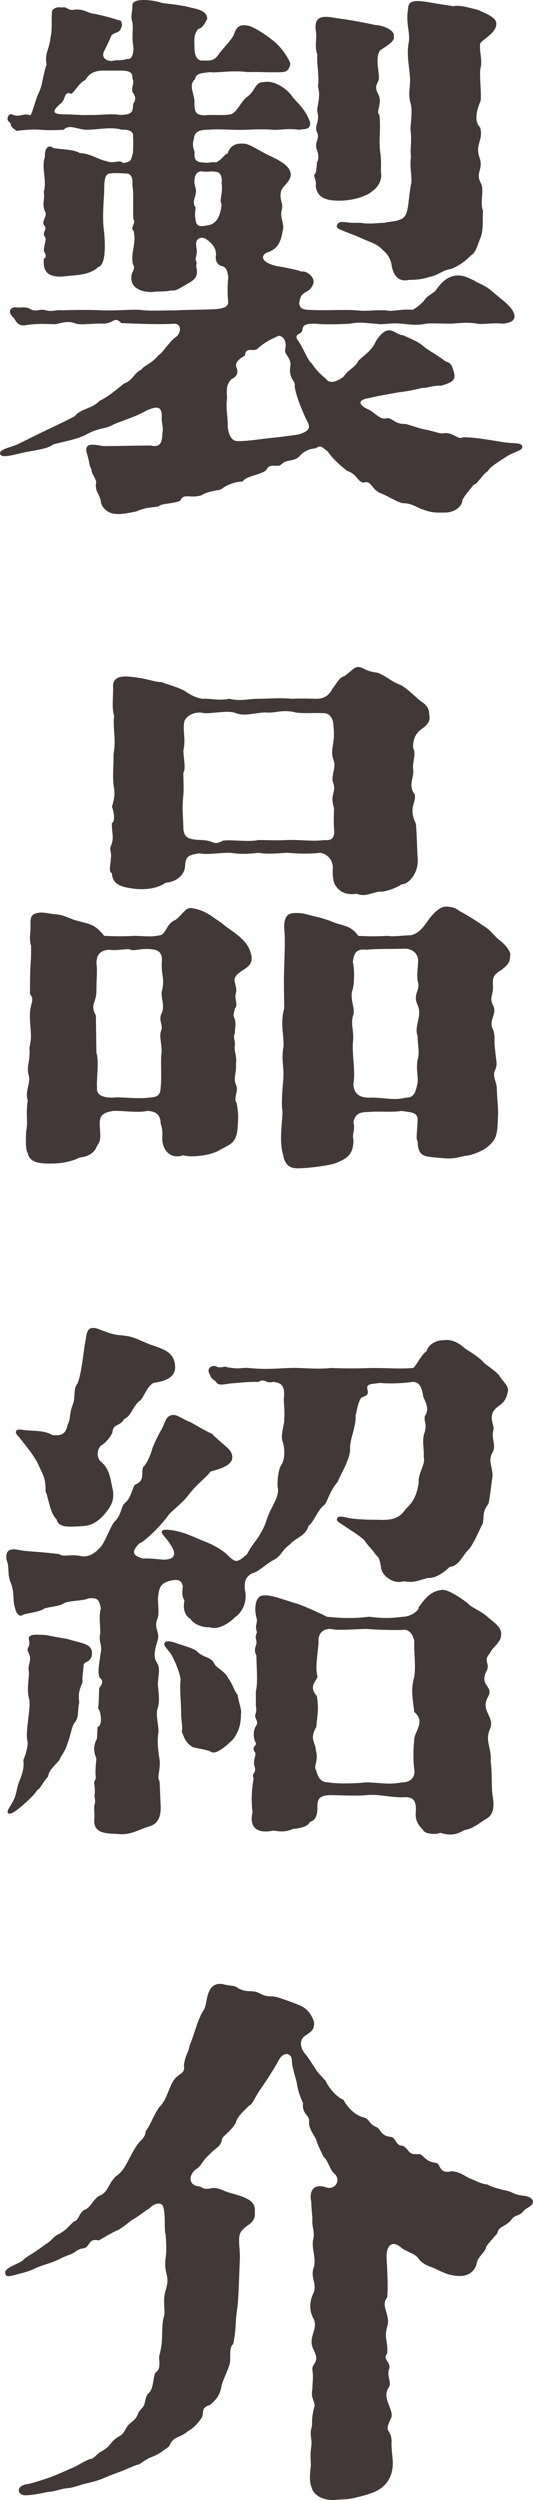
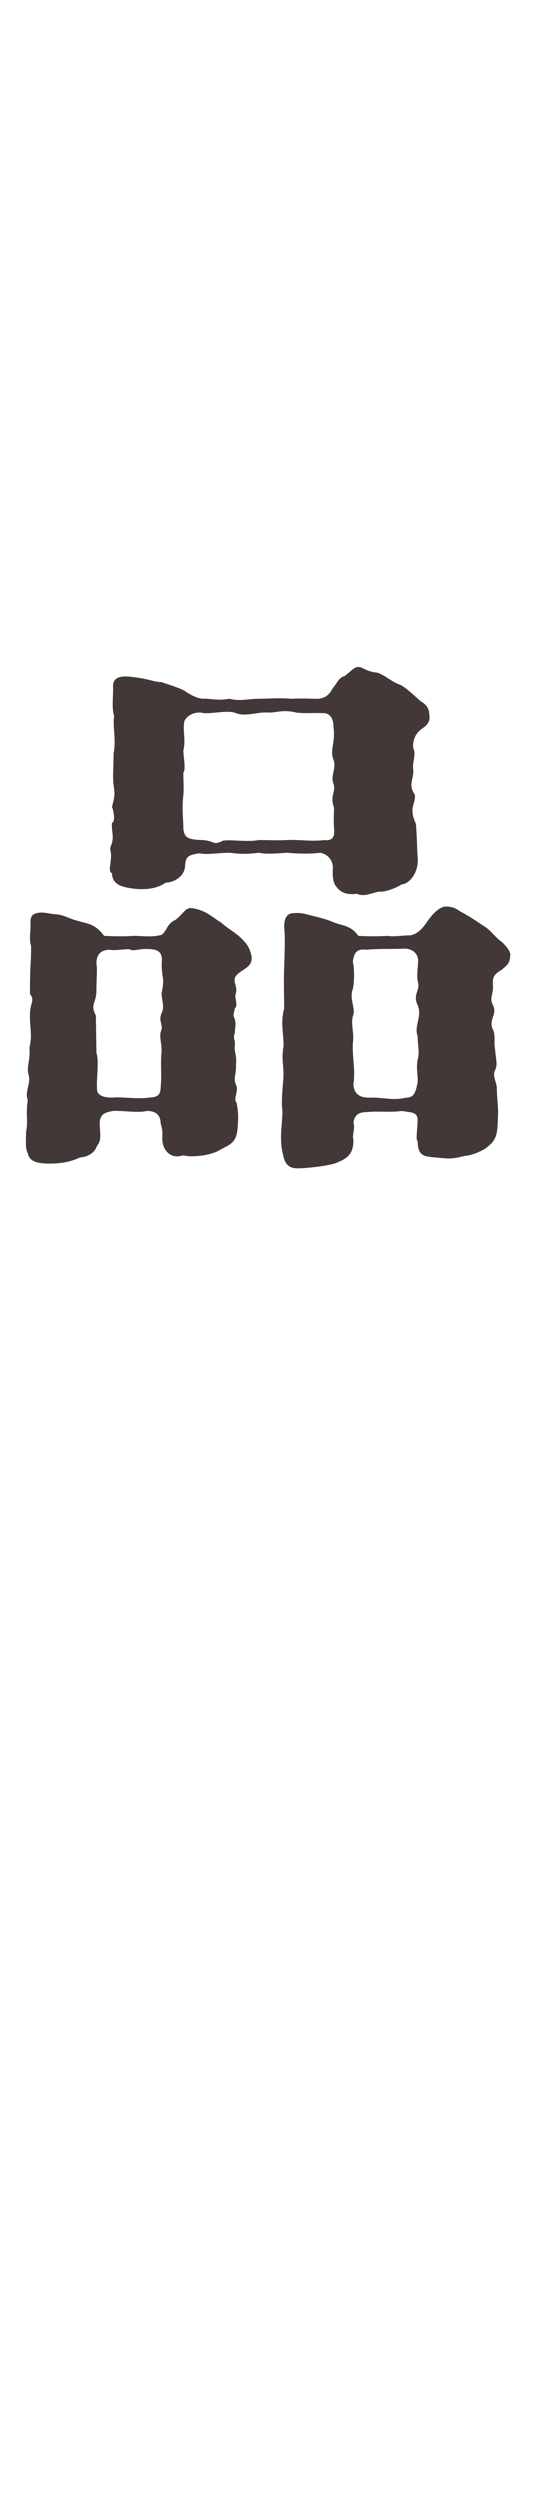
<svg xmlns="http://www.w3.org/2000/svg" id="_レイヤー_2" width="86.62" height="406.14" viewBox="0 0 86.62 406.14">
  <defs>
    <style>.cls-1{fill:#413837;stroke-width:0px;}</style>
  </defs>
  <g id="_テキスト">
    <g id="_OL_固定ページh1のコピー">
-       <path class="cls-1" d="M82.45,74.09c-1.26.81-2.88,1.8-3.15,2.43-.99.63-1.62,2.07-2.34,2.25-.27.36-1.44,1.71-1.8,2.43-.09,1.35-1.62,2.07-2.79,2.07-1.26,0-2.07.09-3.51-.45-1.35-.45-1.89-1.08-3.51-1.08-1.35-.45-2.34-1.17-3.51-1.62-1.53-.63-1.44-2.16-2.79-1.71-.99-.18-1.08-1.44-2.61-1.89-.81-.63-2.43-1.98-3.15-3.15-.9-.63-1.08-1.17-1.98-.54-1.35.09-2.16.72-2.7,1.35-.99.9-1.98.36-2.88,1.26-.63.63-1.89-.36-2.43.9-.81.81-3.42.99-3.87,1.89-1.35,0-2.88.72-3.33,1.17-.63.36-2.07.27-3.42,1.08-1.89.54-2.79-.45-3.42.9-1.53.54-2.97.36-3.51.9-.9.18-2.07.09-3.6.81-1.44.27-2.43.54-3.69.36-1.17-.18-2.07-1.26-2.07-1.98-.18-1.17-.9-1.53-.81-2.79.27-.81-.72-1.53-.72-2.43-.45-.81-.27-1.08-.72-2.52-.63-2.07,1.35-1.44,2.7-1.26,1.62,0,5.58-.09,7.65-.09,1.26.27,1.89-.09,1.89-1.98.27-1.08-.18-1.44-.09-2.79,0-1.71-.9-1.62-2.52-.9-1.8,1.08-4.5,1.8-5.49,2.34-1.08.63-2.25.45-4.05,1.44-1.62.9-3.96,1.26-5.58,1.71-1.08.81-2.88.9-4.95,1.35-1.89.45-3.51.9-3.69.18-.18-.72,1.53-.99,2.79-1.53.81-.36,2.7-1.35,4.41-2.16,1.71-.81,3.42-1.62,4.95-2.43.81-1.17,2.79-1.17,4.05-2.52,1.08-.45,2.52-1.62,3.96-2.79,1.35-.45,1.62-1.71,2.79-2.25.63-.81,1.62-.9,2.79-2.34.63-.27,1.8-2.34,2.97-3.06.72-.72.81-2.07-.45-2.07-1.62.18-6.48,0-8.55-.09-1.17-1.17-1.17,0-2.79.09-1.62-.09-3.69.27-4.59,0-1.08-.45-1.89-.27-3.24.09-1.53,0-2.88-.18-5.04.18-1.26.18-1.53-.9-1.89-1.26-1.17-1.08-.27-1.89.72-1.62.63,0,1.44-.18,2.07.27.99.45,1.17,0,2.16.09,1.35.45,2.07-.09,2.88.09,2.25-.09,4.95-.09,6.75,0,2.97.09,4.77-.27,6.75,0,1.17.09,3.33,0,5.13,0,1.35-.09,3.96-.09,6.12-.18,1.53-.09,2.25-.36,2.34-1.08-.09-.9-.18-2.25,0-4.05-.09-1.26-.45-1.8-1.08-1.89-.81-.18-1.08-1.17-.9-1.8,0-1.08-.54-1.8-1.53-2.52-.72-.54-1.71-.27-1.71.72,0,.9.27.9,0,2.07-.27.63.27.72,0,1.44.18,1.08.45,1.89-1.08,2.79-1.44.81-2.25,1.44-2.97,1.26-.99.27-2.16.09-3.15.27-1.71,0-3.24-.63-3.33-2.16-.09-1.17.81-1.53.27-2.34-.45-1.98.63-3.33.09-5.49-.63-.36.45-1.26,0-1.8-.18-1.08.09-4.14-.18-5.49.09-1.35-.18-2.07-1.26-1.98-.81-.09-1.89-.09-2.34,0-.99-.09-.99,1.53-.99,3.15-.18,2.43-.27,4.95,0,6.39.09,1.17.45,5.31-.99,5.67-1.53,1.44-3.96,1.26-5.76,1.53-2.25.09-3.24-.63-3.06-2.88.54-.27.27-.81,0-1.26.09-1.44.54-1.98.09-2.43-.36-.63.54-1.17,0-1.71-.63-.81.72-1.44,0-2.52-.36-1.35.09-1.62-.09-2.97.54-1.98-.45-3.87.18-5.67-.09-1.71.81-1.98,1.35-1.44,1.62.27,3.15.18,4.32.81,1.8.09,2.79.99,4.41,1.35,1.17.45,1.98-.36,2.61.27,1.53-.18,1.26-.63,1.62-1.62,0-.54.09-1.8,0-2.7.18-.72-.63-1.17-1.8-1.08-1.71-.54-3.96,0-5.67,0-1.53,0-2.88-.99-3.78,0-1.62.09-2.7.09-3.78,0-1.08-.09-2.43,0-3.87.18-1.26-.81-.81-.99-1.08-1.35-.81-.36-.27-1.71.45-1.26,1.35.45,1.62-.36,2.88.09.45-.81.81-2.61,1.35-3.69.63-1.26.63-2.79,1.26-4.59-.36-1.8.45-2.43.63-4.32.36-1.44.09-2.88.27-4.41.63-.81,1.35-.45,1.89-.54s.72.63,1.8.36c1.71-.09,2.07.63,3.33.72.72.18,2.16.45,3.69.99.45,0,.63.18.63.9-.36,1.44-1.08.9-1.71,1.62-.18.45-.63,1.44-.99,2.16-.63.99-.45,1.8.99,1.98,1.08-.27,1.53,0,2.61-.36.45.09.9-.18.99-1.71-.36-2.16,0-2.61-.18-4.23-.36-.9,0-1.71,0-2.61-.27-1.53,3.6-.99,4.77-.54,1.17.18,1.98.18,4.23.63,1.17.36,3.15.45,3.15,1.98-.36.72-.81,1.53-1.44,1.62-.81.9-.63,1.89-.63,3.06,0,.99.27,2.25,1.53,2.07,1.35.09,1.8-.18,2.34-.9.54-.9,1.89-2.07,2.52-3.24.36-1.17.81-1.8,2.25-1.53.81.09,2.79,1.35,4.14,2.43,1.44,1.08,2.88,3.42,2.79,3.87-.18.81-.54,1.26-1.44,1.26-1.98.09-4.14-.09-5.4,0-2.79-.36-5.13.18-6.12,0-1.89.18-2.34.27-2.52,1.17-1.17.9,0,2.52-.09,3.78,0,1.53.18,1.98,1.62,2.07,1.17-.18,3.06.09,4.32-.18.99-.27,1.62-2.16,2.7-2.88,1.26-.9,1.17-2.43,2.7-2.34,1.35-.36,3.69.9,4.68,2.52,1.35,1.44,2.25,2.43,2.79,4.05,0,1.26-.9.99-1.8,1.17-1.98-.27-3.24.09-4.32,0-.9-.09-2.61-.09-4.23,0-2.34.09-4.05-.18-6.39,0-1.44,0-2.07.45-2.16,1.44-.45,1.53.27,1.98.09,2.43,0,.63,0,1.44,1.44,1.44.72.18,1.62-.18,2.07,0,1.08-.54,1.44-1.44,1.89-1.44.27-.99.99-1.71,2.43-1.62.99-.09,2.34.99,4.41,1.98,2.34,1.08,3.33,1.89,3.42,3.06-.09,1.17-1.08,1.62-1.53,2.52-.45,1.53.36,2.16.09,3.06-.45,1.53.54,2.34.09,3.69-.36,2.43-1.44,3.06-2.61,3.42-1.08.63-.63,1.62,1.62,2.16.72.09,3.51.63,4.05.9.72-.18,2.16.72,1.98,1.89-.54,1.35-.99,1.17-1.53,1.62-.54.36-.63.72-.81,1.62.09.72.45,1.08,1.62,1.08,2.52.18,5.67-.09,7.74.09,2.07.18,2.43-.09,4.77,0,.99.27,2.43-.27,4.32-.09.54-.27,1.26-.81,1.89-1.53.36-.63.9-.81,1.8-1.53.99-1.44,2.07-2.52,3.69-2.52,1.17,0,1.89.54,2.61.81.54.45,1.62.63,2.97,1.8,1.62,1.44,3.42,2.52,3.6,3.96.09,1.08-1.53,1.26-2.07,1.26-1.44-.18-3.15.18-4.05,0-1.44-.27-2.7-.09-4.14,0-1.89,0-2.97-.09-4.05,0-1.89.36-2.79.09-4.14,0-2.07-.18-2.79.27-4.14,0-1.17,0-2.25-.36-4.14,0-1.08.09-4.41.18-5.58,0-1.44,0-2.07.09-2.16.99-.09.81-1.44.63-.81,1.62.9,1.17,1.62,3.33,2.34,3.87.72,1.08,1.35,1.71,2.34,2.52.54.81,1.71.45,2.79-.36.81-1.26,1.89-1.44,2.43-2.61.81-.81,1.89-1.44,2.61-2.7.63-1.35,1.62-2.25,2.34-2.25.9,0,1.35.72,2.34.81,1.17.54,2.61,1.08,3.51,1.98.63.45,2.88,1.8,3.33,2.25.99.27,1.08.63,1.44,1.98.36,1.35-1.08,1.62-2.07,1.98-1.35-.09-2.52.45-3.15.36-.72.18-2.16.54-3.87.72-1.44.27-3.6.63-4.59.9-2.43.36-1.53,1.26-.45,1.8,1.08.36,1.98,1.8,3.06,1.53.99-.27,1.26.99,3.15.9,1.08.27,2.16.72,3.15.9,1.53.27,2.34.72,3.06.63,1.53-.27,2.34,1.17,3.15.63,2.07,0,4.86.54,6.57.81,1.89.27,2.97,0,3.06.72.09.63-1.26.81-2.43,1.53ZM19.99,11.47h-3.51c-.9.09-1.89.27-2.61,1.53-1.08.54-1.44,1.53-2.25,2.25-1.26-.54-.9.9-1.71,1.53-1.71,1.44-1.26,1.8.72,1.8,1.44,0,2.79.18,3.87.09,1.71.09,3.51-.27,4.95,0,1.89,0,2.16-.45,2.16-1.53,0-.54.81-.9,0-2.07-.45-.63.36-1.62-.09-2.25.09-1.17-.63-1.26-1.53-1.35ZM35.11,27.92c-.9-.18-1.53.09-2.34-.09-.9,0-1.17.81-1.17,1.62-.09.63.45,1.35.18,2.07,0,.54-.63,1.35,0,2.16,0,.63-.18.99,0,1.98.09,1.44,1.17,1.08,2.25.9.99-.27,1.8-1.17,1.98-3.42-.45-.72.27-1.53,0-3.42.18-1.17-.36-1.8-.9-1.8ZM49.87,68.33c-.54-1.08-1.98-4.41-1.98-5.76.18-.63-.99-.99-.72-2.97.27-1.53-1.08-1.98-.81-2.88.27-1.17-.27-2.16-1.08-2.16-1.53.63-2.52,1.26-3.51,2.16-.81.45-1.8-.45-1.98,1.08-.9.45-1.71,1.17-1.35,1.89.36.9,0,1.53-.81,1.89-.54.63-.9.99-.72,3.06-.27,1.53.18,3.42.09,4.59.18,1.89.9,2.52,1.8,2.43,1.53,0,3.06-.27,4.68-.45,1.8-.18,3.96-.45,5.04-.63,1.44-.45,2.16-.9,1.35-2.25ZM51.31,28.1c.09-.54.18-1.08.18-1.71.45-.63.18-1.62,0-2.07-.45-1.26.45-1.53.09-2.7-.63-1.17.45-1.8,0-3.42-.18-.81.63-2.34.09-4.14.27-1.89-.27-3.69-.09-5.22-.54-1.26,0-2.61-.27-3.96-.36-2.97,2.16-2.07,4.32-1.8,1.35.18,3.33.54,5.4.99.9,0,3.24.72,2.97,1.89.27.81-1.71,1.8-2.25,2.25-.72,1.17-.27,2.7-.18,4.14.18,1.26-1.08,1.26,0,3.15.54,1.53-.54,2.61.09,3.15.27,2.34-.18,4.23.18,6.39.18,1.71,0,2.43.09,3.06.18,1.26-.54,2.34-1.44,2.97-.9.81-3.15,1.53-5.31,1.53-1.62,0-3.6-.18-3.87-2.34.18-1.35-.63-1.62,0-2.16ZM62.47,36.2c.9-.27,1.62-.09,2.79-.63,1.26-.63.99-2.79,1.53-5.58.27-.99-.27-2.7,0-4.5-.18-1.26.18-2.43-.09-4.59.09-1.17.36-3.15,0-4.23-.45-1.44.09-3.06-.09-4.23-.18-2.25-.54-3.6-.18-5.58.27-1.62-.54-3.06-.09-5.58,0-1.44,1.8-1.17,3.42-.9.99.18,3.33.54,3.96.63.99-.27,2.97.36,4.05.63,1.53.72,3.06,1.26,2.88,2.43-.18,1.35-1.98,2.16-2.61,2.97-.18,1.53.45,2.79,0,4.23-.09,1.62.18,3.51.09,5.04-.63,1.53-1.17,3.33-.09,4.41.54,2.16-.9,2.7-.09,4.95.63,1.89-.72,2.34.18,4.05.63,1.17-.18,3.15.36,4.5-.09,1.53.09,3.06-.36,4.32-.63,1.44-.72,2.43-1.62,2.97-.72.81-1.98,1.71-3.15,2.16-1.62.27-1.89.99-3.69,1.35-.81.27-1.62.45-3.24.45-.99.27-2.43,0-2.79-2.43-.27-1.53-1.08-2.07-1.62-2.61-.81-.81-1.8-1.08-3.06-1.62-1.08-.54-2.25-.9-3.06-1.26-.63-.27-1.44-.45-1.08-1.08.27-.45.63-.45,1.44-.36,1.26.18,2.34,0,2.88.18,1.8.09,2.25-.09,3.33-.09Z" />
      <path class="cls-1" d="M40.87,155.28c.27,1.89-1.44,2.07-2.43,3.15-.81.9.18,1.62-.09,2.88-.36.9.45,1.89-.18,2.52-.09.54-.36,1.17-.09,1.53.36.9.09,1.53.09,2.43-.36,1.08.09.99,0,2.07-.18.81.36,1.71.18,2.97.09,1.8-.54,2.34.09,3.6.27.99-.54,2.16,0,2.7.36,1.8.27,2.61.18,4.05-.18,2.61-1.26,2.7-2.97,3.69-1.71.99-4.95,1.17-5.85.81-2.16.72-3.15-.9-3.33-1.89-.27-.9.18-1.71-.36-3.24,0-1.17-.54-2.07-2.25-2.07-1.26.36-4.23-.09-5.49,0-1.53.27-2.25.63-2.16,2.34.09,1.53.27,2.52-.45,3.33-.36,1.17-1.53,1.8-2.79,1.89-1.62.81-3.42.99-4.68.99-1.44,0-3.51,0-3.78-1.71-.45-.63-.27-2.7-.27-3.51.36-1.53-.09-2.7.27-5.04-.54-1.62.63-2.79.09-4.32-.27-1.44.36-2.16.18-4.23.54-2.25,0-3.24.09-5.67.09-1.71.81-2.07,0-3.06,0-1.08,0-2.97.09-4.77.09-1.17.09-1.71.09-3.06-.27-.81-.18-1.71-.09-2.79,0-1.35-.18-2.25.99-2.52.99-.27,1.89.09,3.06.18,1.35.09,2.07.63,3.33.99,2.16.63,3.06.54,4.59,2.52,1.98.09,3.6.09,4.68,0,1.89,0,3.06.27,4.68-.18.9-.72.81-1.8,2.25-2.43,1.35-1.08,1.62-2.07,2.7-1.89,2.25.36,3.24,1.44,4.68,2.34,1.26,1.08,1.8,1.26,2.97,2.25,1.26,1.17,1.62,1.71,1.98,3.15ZM15.67,171.03c.45,1.26,0,4.32.09,5.67-.09,1.08.72,1.62,2.52,1.62,1.35-.18,3.96.27,5.85,0,1.08-.09,1.98-.09,1.98-1.71.18-1.53,0-3.6.09-5.13.27-1.62-.45-3.06,0-4.05.36-.99-.54-1.62.09-2.88.54-1.17-.18-2.52,0-3.42.54-2.25-.09-2.52,0-4.68.18-1.71-.54-2.16-1.8-2.25-1.98-.18-2.61.45-3.51,0-.9,0-2.43.27-3.24.09-1.44.09-2.07.81-2.07,2.25.18.99,0,2.43,0,4.32,0,2.25-1.08,2.16-.09,4.14l.09,6.03ZM46.63,138.54c-1.44.09-3.33.27-4.59,0-1.35.18-2.97.27-4.59,0-2.16,0-3.6.36-5.04.09-1.89.27-2.25.54-2.34,2.16-.09,1.35-1.44,2.52-3.15,2.61-1.8,1.26-4.14,1.08-5.04.99-2.25-.27-3.6-.72-3.69-2.52-.63-.27-.18-1.44-.18-2.34.18-1.08-.27-1.44,0-2.07.63-1.44.09-2.25.18-3.78.54-.09.36-1.8,0-2.61.54-1.8.45-2.34.27-3.51-.18-1.53,0-2.79,0-5.13.45-2.34-.18-4.5.09-6.12-.45-1.26-.09-3.69-.18-4.95.09-1.98,2.7-1.44,4.05-1.26,1.89.27,2.79.72,3.87.72.9.36,2.34.72,3.6,1.35,1.35.9,1.98,1.17,2.97,1.35,1.26-.09,2.61.36,4.41,0,1.8.45,3.06,0,4.77,0,1.53,0,3.24-.18,5.4,0,1.62-.09,3.06,0,4.05,0,1.35,0,2.07-.72,2.52-1.62.99-1.26,1.08-1.8,1.98-2.07,1.35-.99,1.62-1.62,2.52-1.44.54.09,1.08.72,2.88.9,1.71.72,2.16,1.44,3.69,1.98.81.36,2.52,1.98,3.24,2.61.72.45,1.44.99,1.44,2.25.27,1.17-.54,1.8-1.17,2.25-1.17.81-1.53,1.98-1.44,3.15.54,1.08-.18,2.25,0,3.51s-.9,2.52.27,4.05c.18,1.53-1.08,2.07.18,4.77.18,2.25.18,4.41.27,5.4.27,2.52-1.44,4.41-2.61,4.41-.72.54-2.88,1.35-3.6,1.17-1.53.27-2.34.9-3.69.36-1.98.27-2.88-.45-3.51-1.44-.36-.54-.45-1.71-.36-2.88-.09-1.35-.99-2.16-2.07-2.34-1.35.18-3.33.18-5.4,0ZM46.63,136.47c2.07-.09,4.05.27,6.12,0,1.26.18,1.71-.54,1.53-1.89-.09-1.53,0-2.52,0-3.33-.72-2.25.36-2.34-.09-3.96-.54-1.17.54-2.52,0-3.87-.63-1.62.36-2.7,0-5.4,0-1.53-.81-2.25-1.71-2.16-1.26-.09-2.7.09-4.32-.09-2.07-.54-3.15,0-4.5,0-1.71-.18-3.69.72-5.31.09-1.26-.54-3.6.09-5.22,0-1.26-.36-2.7.27-3.15,1.26-.36,1.44.27,2.97-.18,4.77,0,1.08.45,3.06,0,3.6,0,1.62.09,2.43,0,3.69-.27,2.25,0,3.78,0,5.49.18,1.53.9,1.71,2.97,1.8,2.25.09,1.71.99,3.51.09,1.53-.18,4.05.27,5.76-.09,1.35,0,2.97.09,4.59,0ZM81.55,157.53c-1.35.81-1.53,1.26-1.44,2.61.09,1.53-.63,1.89,0,3.15.81,1.53-.9,2.43.09,4.14.36,1.44,0,1.44.27,3.15.09,1.44.45,2.34,0,3.24-.54,1.08.36,2.07.27,3.24.09,2.16.27,2.88.18,4.5-.09,2.34-.09,3.51-1.62,4.68-.54.63-2.79,1.53-3.69,1.53-1.53.36-2.16.54-3.87.36-2.79-.27-3.78-.09-3.87-2.7-.36-.45,0-1.8,0-3.78-.27-.99-.9-.9-2.61-1.17-1.53.27-4.14,0-5.4.18-1.26,0-2.16.18-2.43,1.71.36.81-.27,2.25,0,2.7.09,2.79-1.44,3.24-2.79,3.87-1.35.45-3.78.72-5.04.81-1.62.09-3.15.36-3.6-2.16-.63-2.25-.18-4.5-.09-7.02-.18-.99-.09-2.7.09-4.77.27-2.52-.36-3.42.09-5.94,0-2.07-.54-3.69.09-6.03,0-1.89-.09-4.32,0-6.57.09-3.06.18-4.95,0-6.57,0-.9.09-2.25,1.44-2.34,1.44-.09,1.8.09,2.88.36,1.08.27,2.34.54,3.6,1.08,1.44.63,2.88.45,4.14,2.25,1.53.09,3.24.09,4.77,0,1.08.18,2.34-.09,3.69-.09,1.44-.27,2.25-1.53,3.06-2.7.45-.54,1.53-1.98,2.79-1.98,1.62.09,1.8.63,2.61.99,1.26.72,1.98,1.17,3.42,2.16,1.26.72,1.62,1.62,2.97,2.61.99.9,1.53,1.8,1.35,2.25,0,1.08-.45,1.53-1.35,2.25ZM67.87,163.29c-.81-1.8.36-2.25.09-3.6-.27-.81-.09-2.25,0-3.51,0-1.08-.63-1.89-1.98-2.07-1.98.09-4.68,0-6.39.18-1.62-.18-2.07.45-2.25,1.98.27,1.08.27,3.15,0,4.41-.63,1.53.54,3.24,0,4.41-.36,1.53.27,2.61,0,4.41-.09,2.43.45,4.41.09,6.66.09,1.44.9,2.16,2.52,2.16,2.25-.09,3.96.54,6.03,0,1.26,0,1.53-.72,1.89-2.43.09-1.26-.27-2.07,0-3.78.36-.9,0-2.43,0-3.78-.63-1.71.81-3.24,0-5.04Z" />
-       <path class="cls-1" d="M37.81,222.24c.99.18,1.71-.09,2.61,0,2.7.27,4.32.09,6.66,0,1.89-.09,4.23.27,6.75,0,2.07.09,4.41.09,6.66,0,2.7,0,4.41.18,6.66,0,.45-.27,1.35-2.25,2.16-2.7.36-1.35,1.98-1.89,2.79-1.8,1.44-.27,2.7.63,3.51,1.35,1.71,1.08,2.79,1.89,3.06,2.34,1.08.81,2.07,1.53,2.43,1.98.63,1.08,1.62,1.71,1.44,2.61-.27,1.53-.9,1.98-1.53,2.43-1.98,1.35-.63,3.06-.81,3.78-.45,1.53.54,2.52-.18,3.78-.81,1.44.18,2.52,0,3.96-.27,1.89-.36,3.06-.63,4.32-.99,1.35-.72,1.71-.9,3.15-.72,1.35-1.62,3.69-2.52,4.5-.81.81-1.44,2.52-2.88,2.61-.63.63-2.16,1.89-3.51,1.8-1.89.45-2.07.81-4.05.54-1.44.54-3.42-.81-3.6-2.16-.27-1.89-.45-1.62-.99-2.34-.63-.9-1.17-1.26-1.71-2.16-.99-.9-2.25-1.62-3.42-2.43-.81-.54-1.26-.72-.99-1.17.18-.36.72-.27,1.53-.09,1.53.36,4.05.36,5.13.36,1.89.09,3.42-.09,4.41-1.71,1.44-1.26,1.89-2.61,2.16-4.32-.18-1.44,1.17-3.06.81-4.14.09-1.62-.36-2.61.18-4.14.36-1.44-.18-1.53,0-2.52.9-1.26-.09-2.61-.27-3.24-.18-1.26-.54-2.34-1.71-2.34-.99.18-3.42.36-5.31.18-1.26.18-2.16.09-2.07.9.36,1.35-.36,1.08-.99,1.53-.54.81-.63,1.8-.9,2.88.09,1.98-.99,3.78-.9,5.49,0,1.71-1.71,4.32-1.98,5.22-1.26,1.44-1.71,3.24-2.16,3.78-1.17.81-1.71,2.79-2.61,3.42-.45,1.71-2.25,1.98-3.06,3.06-1.26.81-1.35,1.89-2.7,2.52-1.53.9-2.34,1.89-3.51,2.16-.9.63-1.17,1.08-1.08,2.61.54,2.25-.72,3.96-1.62,4.5-.72.81-2.7,2.16-4.05,1.62-1.44.09-2.88-.72-3.15-1.35-.99-.54-1.26-1.71-.99-3.06-.45-.45-.36-1.53-.27-2.25-.27-1.26-1.17-1.08-2.07-.9-1.53.45-1.8.99-1.98,2.88.09,1.8.18,2.7-.09,3.33-.63,1.62.54,2.16,0,3.6-.54,1.89-.63,2.7,0,3.6.54,1.08.09,1.89.09,3.6.18,1.62.27,2.7,0,3.6-.45.99.18,3.15.09,3.96-.27,1.8,0,2.97.09,3.96.45,1.89-.45,3.33.09,4.05.09,1.26.09,2.25.18,3.96.09,2.07-.63,2.97-1.71,3.33-2.16.63-3.06,1.53-5.49,1.26-1.53-.09-3.69,0-3.6-2.25.09-.63,0-1.17,0-2.25.36-1.26-.09-1.17.09-2.07.09-1.71-.36-1.53.18-2.43-.09-.81-.09-1.62.09-3.24-.63-1.44-.36-2.34.09-3.24l.09-1.89c.9-.18.54-2.7.09-2.97.18-1.44.09-1.89.18-3.33.09-.27.99-.99.09-1.71-.45-.81,0-2.61.09-3.69.45-1.71-.36-1.98,0-3.6,0-1.26-.27-2.88.09-3.96-.27-1.44-.54-1.8-2.07-1.62-.81.45-3.24.27-4.14.9-.63.36-1.98.45-2.97.72-.63.54-2.43.72-3.42.99-.63.54-1.17-.18-1.35-1.08-.45-1.26,0-2.43-.72-4.14-.45-1.08-.27-1.8-.45-3.06-.45-1.08-.27-2.07.45-2.25.81-.18,1.35.09,2.16.18,1.8.18,2.88.18,5.76.54.63.54,2.07-.09,3.69.36,1.17.09,2.16-.45,3.24-1.8.72-1.08,1.53-3.42,2.16-3.96.99-.99.99-2.43,1.53-2.88.9-.72.99-1.62,1.62-2.97,1.89-.72.9-2.07,1.44-2.97.54-.36,1.35-2.43,1.44-2.97.36-.9.99-2.25,1.44-2.97.63-1.08.63-1.98,1.44-2.34.81-.36,1.44.18,2.88.9.54.09,1.98,1.17,3.96,2.07,1.62,1.71,3.15,2.43,3.24,3.51.36,1.62-2.25,2.25-3.51,2.61-.81,1.08-2.07,1.89-3.42,3.6-1.26,1.71-2.88,2.7-3.51,3.6-.36.63-3.33,3.96-4.68,4.5-1.44,1.53-.81,1.98.63,2.43,1.35-.09,2.79.18,3.51.18,1.26-.09,1.8-.45,1.44-1.62-.63-1.17-.81-1.35-1.26-1.89-.36-.45-.72-.81-.63-1.08.18-.36.81-.36,2.25-.09,1.8.36,3.51,1.26,4.68,1.71,1.71.63,3.24,1.62,3.96,2.43,1.17,1.08,1.44.99,2.97-.36.99-1.89,1.71-2.25,2.7-4.32.45-.9.54-1.8,1.35-3.24.36-.81,1.26-2.25.9-3.42,0-.54,0-2.61.63-3.51.72-1.26.45-2.88.27-3.6-.54-1.17.27-2.97.18-3.78.18-1.62-.18-2.79,0-3.96,0-1.26-.18-1.98-1.8-2.16-1.17.36-1.35-.63-2.34,0-2.43,0-3.15.18-4.68.27-1.17.18-1.98.36-2.25-.27-.36-.36-.81-.45-.99-1.17-.72-1.08.45-1.62.99-1.35.81.45,1.35-.18,1.89.18l.81.09ZM14.95,268.68c-.09,1.35-1.08,1.17-1.35,1.71-.09,1.53-.27,1.89-.18,2.88-.54,1.35-.72,1.8-.54,3.33-.36,1.17.09,2.34-.81,3.33-.45.72-.63,2.16-1.08,3.24-.45,1.53-.9,1.71-1.35,2.79-.36.45-1.8,1.71-1.8,2.61-1.08,1.26-1.17,1.89-1.8,2.25-.27.54-1.26,1.53-2.52,2.61-1.17.99-1.8,1.35-2.16,1.17-.45-.27.36-1.17.81-2.07.54-1.08.54-2.07.9-2.97.54-1.35.9-2.34.72-3.6.45-1.08.9-2.7.63-3.24-.27-1.8.54-4.86.36-6.48-.54-1.89,0-3.51-.09-4.68-.27-1.17.63-1.8-.09-3.15-.45-.81.45-.63.09-2.07-.18-.9,1.17-.81,2.7-.72.63.09,2.25.45,3.51.63,2.25.72,4.14.72,4.05,2.43ZM2.62,232.5c.18-.36.63-.27,1.26-.18,1.35.18,3.33,0,4.59.81,1.53.18,2.25-.18,2.52-1.71.54-.81.18-1.62.9-3.42.36-.9,0-2.52.72-3.24.72-2.07.9-4.77,1.17-6.3.36-1.8.18-3.15,2.07-2.61,1.44.54,2.34.99,3.87,1.08,2.34.18,3.06.99,5.31,1.71,1.8.63,3.24,1.17,3.42,3.15.27,2.43-2.61,2.7-3.51,2.88-1.17.63-1.62,2.61-2.34,2.97-1.08.99-1.35,2.52-2.43,2.88-.63,1.26-1.8.72-1.89,2.16-.45,1.08-1.44,1.98-1.89,2.16-.9,1.08-.45,2.25,0,2.61,1.53,1.26,1.53,2.88,1.98,4.77.18,1.62-.27,2.52-1.71,4.14-1.62,1.62-2.7,1.53-4.14,1.62-1.71.09-3.06.09-3.33-1.17-1.08-.99-1.26-3.33-1.8-4.59.09-2.25-.63-2.97-1.17-4.32-.81-1.62-1.98-2.97-2.97-4.23-.36-.45-.81-.81-.63-1.17ZM38.62,275.34c.18,1.26.72,2.61.54,3.06,0,1.8-.36,2.88-1.26,4.14-.81.81-2.7,2.61-3.6,2.07-.54-.36-2.25-.54-3.06-.81-.81-.63-1.08-.81-1.71-2.52.18-.63,0-1.17-.09-2.52,0-2.52-.27-4.32-.09-5.85-.09-1.17-1.08-3.51-1.71-4.41-.45-.63-1.26-1.26-.81-1.71.36-.36,1.44,0,2.43.36,1.08.36,2.52.72,2.97,1.35.99.81,2.16.72,2.61,1.8.36.72,1.71,1.17,2.25,2.34.9,1.26.9,1.98,1.53,2.7ZM41.58,274.8c.36-1.44.09-4.14.09-5.85-.27-.54-.36-.9,0-1.89.09-.9-.36-.72.09-1.89-.36-1.17,0-1.17,0-2.07-.54-1.62-.27-3.69.81-3.87,1.35-.27,3.06.54,5.85,1.35,1.53.54,4.23,1.8,4.68,2.07,1.71.18,4.14.36,6.84,0,2.34.27,3.42.27,5.58,0,1.17,0,2.61-.99,2.52-1.53.72-.99,1.71-2.52,3.51-2.79.99-.36,3.15,1.17,4.41,2.07.63.81,1.89,1.08,3.24,2.25.9.81,2.34,1.62,2.25,2.88-.09.99-.27.9-.72,1.62-1.08,1.08-.9,1.17-1.26,1.62-.9,1.08.18,1.53-.36,2.61-1.35,2.52,1.26,2.52.18,4.32-1.26,2.25,1.17,3.24.36,5.13-.9,2.07.27,3.06.09,5.22.27,2.25.09,3.15.27,5.4.27,1.44.45,3.24-.99,4.05-.9.45-2.07,1.62-3.51,1.8-1.71.99-2.7.81-3.96.45-.72.36-2.61.18-2.79-.45-1.26-1.26-1.26-2.07-1.17-3.24,0-1.53-.36-2.25-2.25-2.07-2.07,0-3.69-.54-5.76-.36-1.44.18-4.77,0-6.03,0-1.44.09-1.89.45-1.98,1.62.09,1.53-.27,2.52-1.17,2.7-.36.81-1.62,1.08-2.79,1.17-1.17.54-2.16.45-3.15.27-2.52.54-4.05-.36-3.42-2.97-.27-2.07-.09-4.05.18-5.49-.45-1.08.63-.72.09-2.16-.18-1.17.54-1.8,0-2.25-.45-1.08.72-.72.09-1.71-.27-.81-.18-1.62.09-2.25.27-.36.45-.63.09-1.35-.36-.81.27-.72,0-2.07v-2.34ZM67.33,266.61c-.36-1.71-1.35-1.98-2.07-1.8-1.89,0-3.33,0-5.76-.18-2.88.09-4.68.27-5.76,0-1.71,0-2.07,1.17-1.98,2.34-.18,2.16-.54,3.96-.18,5.31.09.72-1.62,1.53-.09,3.24.36,2.16.09,2.97-.09,5.04-1.17,1.98-.09,2.61-.09,3.69.54,1.98-.45,2.52.09,3.42.36,1.44.99,1.89,1.98,1.89,1.44.27,4.68.18,6.03,0,2.25,0,3.6.45,5.94,0,1.17,0,2.16-.63,1.98-2.07-.27-1.98-.09-3.96,0-5.04.18-1.35,1.8-2.79,0-4.32-.36-2.7-.54-3.87,0-5.76.27-1.89-.09-3.87,0-5.76Z" />
-       <path class="cls-1" d="M52.93,338.06c.27.72,1.53,2.52,2.88,3.06.54,1.08,1.8,2.52,3.33,2.88.99.27.72,1.08,2.16,1.62.63.45.63,1.35,2.16,1.53.99.09.72,1.44,1.98,1.44,1.26.63.63,1.53,2.7,1.35.81.18.81,1.17,2.7,1.44.81.09.45,1.89,2.52,1.35,1.35.09,2.07.72,2.97,1.17.81.27,1.8.9,2.88.99.63.36,1.44.63,3.06.99.99.18,1.35.72,2.7.81.99.09,1.8.54,1.62,1.17-.18.63-1.17.9-1.44,1.26-.72.99-1.53.63-2.07,1.53-.99,1.17-2.07.99-2.25,2.16-.63.72-1.44,1.62-1.8,2.16-.18.99-1.35,1.62-1.53,2.61-.27,1.35-1.26,2.07-2.43,2.16-1.53.09-2.7-.36-4.14-1.08-.81-.45-2.07-.54-2.97-1.8-.54-.81-1.98-.99-2.97-1.89-1.17-.9-2.25-.36-2.16,1.89.09,1.62.27,4.95.09,6.39-1.17,1.35.63,2.79,0,4.77-.54,1.8.18,2.43,0,4.32-.81,1.08.54,1.17.36,2.43-.54,1.17.45,2.25-.09,3.06-1.26,1.8.99,3.78.36,5.04-1.26,2.52,0,1.53.09,3.69-.09,1.35.27,2.88.18,4.05-.09,1.62-.9,3.33-2.97,4.23-1.35.54-1.98.63-2.97.9-1.44.36-2.16.27-3.06.36-2.43.27-3.69-.81-4.05-1.62-.36-.9-.54-1.62-.27-3.78.09-.54-.18-1.62.09-3.24.18-1.26-.36-1.89.09-3.24.09-.81-.09-1.26.36-3.06.36-.99-.63-1.35-.27-3.06,0-.99.18-1.89,0-3.06-.18-1.17,1.35-1.08.18-3.33-.99-1.98.72-3.15.09-4.86-.81-1.35-.81-2.97-.09-4.32.63-1.62-.63-2.52.09-4.32.36-1.53-.54-3.15-.09-4.59.18-1.26-.27-1.8-.18-2.97,0-.72-.18-1.89-.18-2.97-.27-.99-.09-2.43,1.26-2.52,1.08,0,1.17.36,1.8.27,1.08-.09,1.8-1.53.45-2.52-.63-.9-.9-2.07-1.53-2.52-.36-.81-1.08-2.16-1.17-2.79-.72-1.26-1.26-1.98-1.17-2.97.09-1.08-1.17-1.08-.99-2.97-.63-1.44-.81-2.07-.99-3.15-.09-.72-.81-2.61-.81-3.69,0-1.44-1.44-1.53-2.16-.09-.45.9-1.89,3.15-2.88,4.59-.9,1.17-1.26,2.52-1.98,2.79-.45.54-1.98,1.8-2.07,2.7-.9,1.53-1.89,1.98-2.25,2.61-.18,1.44-1.08,1.44-2.16,2.7-1.08.9-1.26,1.89-2.16,2.34-1.26,1.08-.99,2.52.36,2.7.81.09.81.63,2.07.36,1.17-.27,1.89.36,3.15.72,2.61.72,4.23,1.26,4.05,3.06.18,1.89-1.26,2.07-1.8,2.79-1.26.9-.54,2.79-.63,4.95-.09,1.8-.18,6.48-.45,8.19-.36,2.43-.09,2.97-.63,5.58-.81.63-.27,2.43-.63,3.42-.27.9-1.17,2.79-1.26,3.33-.18,1.17-.63,2.16-1.89,3.15-1.62.45-.9,1.44-1.35,2.07-.99,1.53-1.8,1.89-2.43,2.34-1.35,1.08-2.07.54-2.88,2.34-1.26.9-1.71,1.26-2.61,1.62-1.26.45-1.8,1.08-2.25,1.26-.99.27-1.62.63-2.52.99-1.62.63-2.7.99-3.42,1.35-.63.27-1.62.54-2.79.81-.45.09-2.25.72-2.79.72-1.26.09-1.98.54-3.33.63-.9.18-1.98.45-3.42.54-1.62.09-1.8-1.53,0-1.8.72-.09,2.34-.63,3.69-1.08.81-.27,1.98-.81,3.42-1.44,1.17-.45,1.62-.9,3.06-1.53,1.08-.18.99-.81,2.25-1.44,1.08-.54,1.17-1.44,2.52-2.25,1.08-.45.99-1.44,1.89-2.16,1.62-1.26.9-1.44,1.8-2.34.81-.81.36-.99.99-2.34,1.08-.9.81-2.16,1.26-3.51,1.17-.72.45-2.16.72-2.97.72-2.61.18-4.41.72-6.21.27-.81-.27-2.61.27-4.23.81-2.7-.36-2.34,0-5.31.18-1.17.09-2.52,0-3.78-.27-.63,0-3.15-.36-4.32-.18-1.17-1.71-.63-2.25.09-.81.45-2.25,1.62-2.7,1.8-1.08.72-1.71,1.44-2.79,1.89-1.35.63-2.07,1.17-2.79,1.53-1.71-.45-1.35,1.08-2.43,1.26-1.26.18-1.17.72-2.61,1.17-.99.36-1.62.81-2.7,1.17-.99.36-2.07.63-2.88,1.08-.81.36-1.53.54-2.25.72-1.26.36-1.98.54-2.16.27-.45-.72.09-.99.81-1.44.63-.36,1.8-.72,2.25-1.35,1.44-.9,1.98-1.26,3.33-2.25.99-.54,1.26-1.26,2.07-1.62,1.26-.63,1.62-1.26,2.52-2.07.9-.18.81-1.53,1.89-1.98.9-.36,1.35-1.8,2.34-2.25,1.53-.63,1.35-2.16,2.88-3.33,1.35-.99,1.89-2.97,3.06-4.68.63-1.08,1.44-1.26,1.53-2.43.9-1.26,1.17-2.43,2.16-3.87,1.08-1.08,1.35-2.34,2.07-3.87.9-1.89,2.25-1.35,1.98-2.97.18-1.71.81-2.16.9-3.15.9-2.16,1.35-4.5,2.43-6.03.54-1.26.27-4.32,2.88-4.05,1.71.45,1.89.09,2.79.81,1.8.72,1.98,0,3.51.81,1.17.63,1.8.18,2.97.63.81.27,2.16.72,3.42,1.26,1.26.54,1.98,1.71,2.25,2.7.09,1.35-.63,1.62-1.53,2.25-.81.63-.81,1.71,0,2.79,1.08,1.26,1.71,2.7,2.43,3.42l.99,1.08Z" />
    </g>
  </g>
</svg>